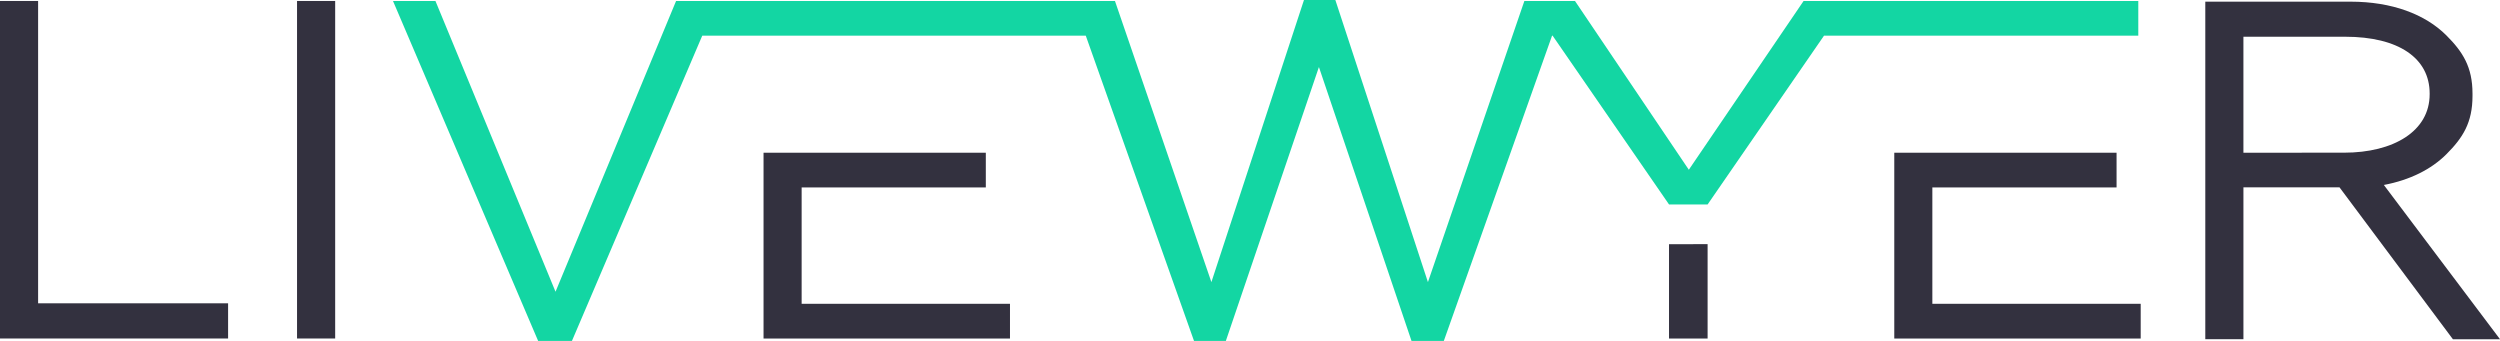
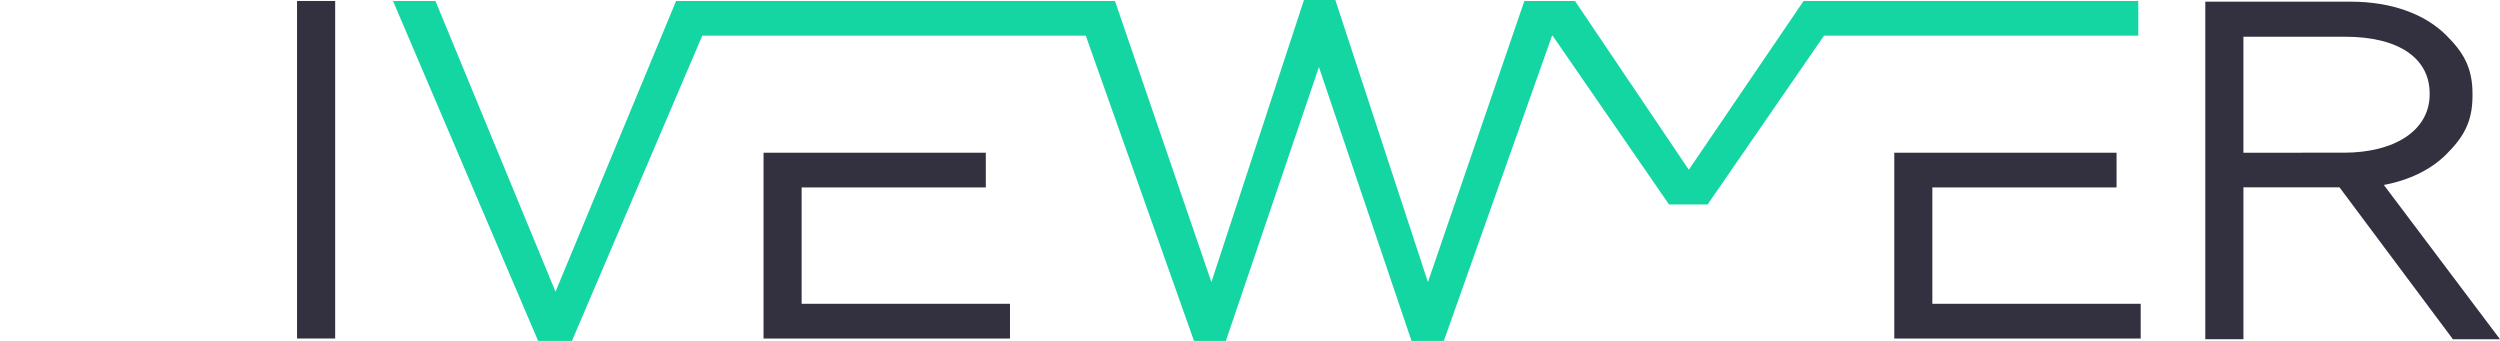
<svg xmlns="http://www.w3.org/2000/svg" version="1.1" id="Layer_1" x="0px" y="0px" width="200.15px" height="27.295px" viewBox="0 0 200.15 27.295" enable-background="new 0 0 200.15 27.295" xml:space="preserve">
  <g id="Image">
</g>
  <g id="Content">
    <g id="Website_20_">
      <g>
-         <path fill="#33313F" d="M0,0.078h3.051v24.205h15.21v2.817H0V0.078z" />
        <path fill="#33313F" d="M23.781,0.078h3.053v27.022h-3.053V0.078z" />
        <polygon fill="#13D6A3" points="136.711,16.369 146.031,2.855 171.192,2.855 171.192,0.078 147.948,0.078 145.219,0.078      144.396,0.078 135.207,13.59 126.093,0.078 125.709,0.078 126.252,0.078 125.244,0.078 123.402,0.078 122.041,0.078      114.32,22.586 106.908,0 104.396,0 96.984,22.586 89.263,0.078 88.386,0.078 85.941,0.078 57.408,0.078 55.193,0.078      54.127,0.078 44.475,23.356 34.861,0.078 31.463,0.078 43.084,27.295 45.789,27.295 56.223,2.855 86.927,2.855 95.593,27.295      98.141,27.295 105.593,5.367 113.006,27.295 115.592,27.295 124.258,2.855 124.301,2.855 133.623,16.369    " />
        <polygon fill="#33313F" points="151.656,12.227 169.452,12.227 169.452,15.006 154.704,15.006 154.704,24.322 171.384,24.322      171.384,27.103 151.656,27.103 151.656,12.936    " />
-         <polygon fill="#33313F" points="133.621,19.553 133.621,27.103 136.711,27.103 136.711,19.545    " />
        <polygon fill="#33313F" points="61.129,12.227 78.924,12.227 78.924,15.006 64.179,15.006 64.179,24.322 80.859,24.322      80.859,27.103 61.129,27.103 61.129,12.936    " />
        <path fill="#33313F" d="M190.851,14.808c2.088-0.394,3.797-1.25,5.01-2.464c1.314-1.313,2.087-2.527,2.087-4.656l-0.005,0.004     l0.005-0.004V7.49c0-2.123-0.775-3.34-2.087-4.652c-1.698-1.699-4.36-2.705-7.682-2.705h-11.623v27.025h3.053V15h7.693     l9.078,12.16h3.771L190.851,14.808z M179.608,12.227V2.941h8.152c4.266,0,6.758,1.713,6.758,4.541v0.064     c0,2.961-2.896,4.678-6.856,4.678L179.608,12.227z" />
      </g>
    </g>
  </g>
  <g id="Crop">
</g>
</svg>